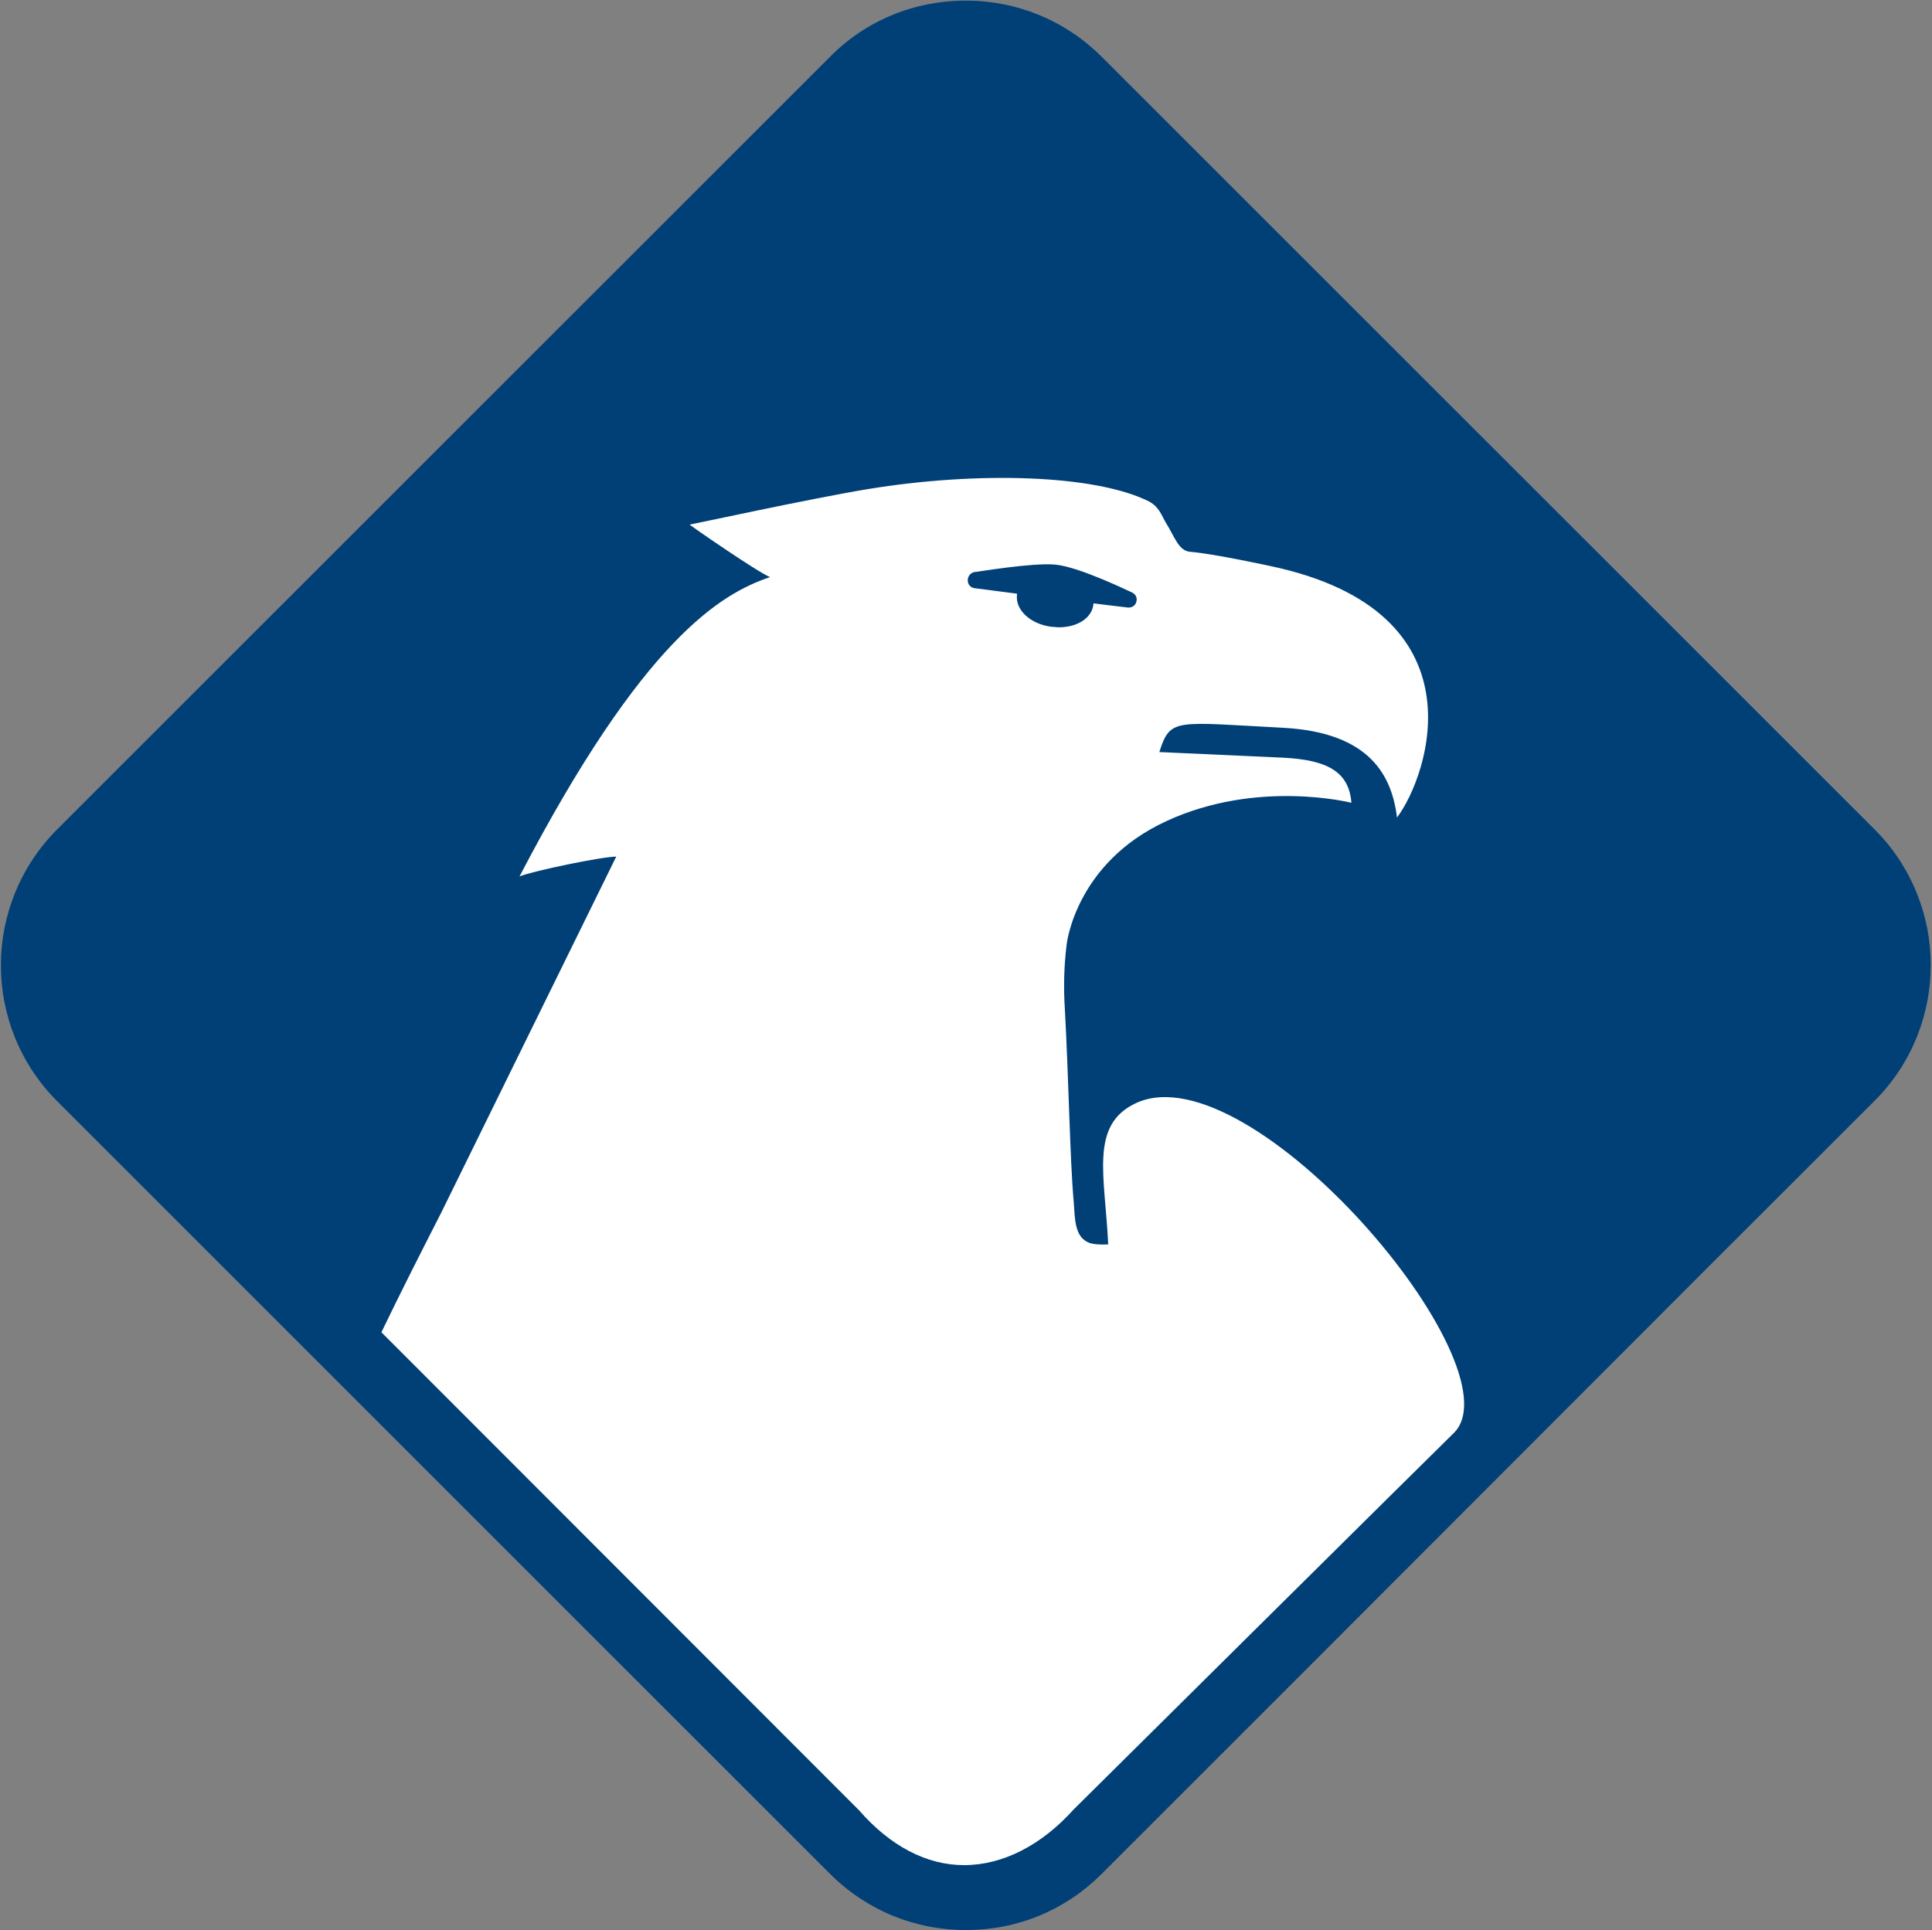
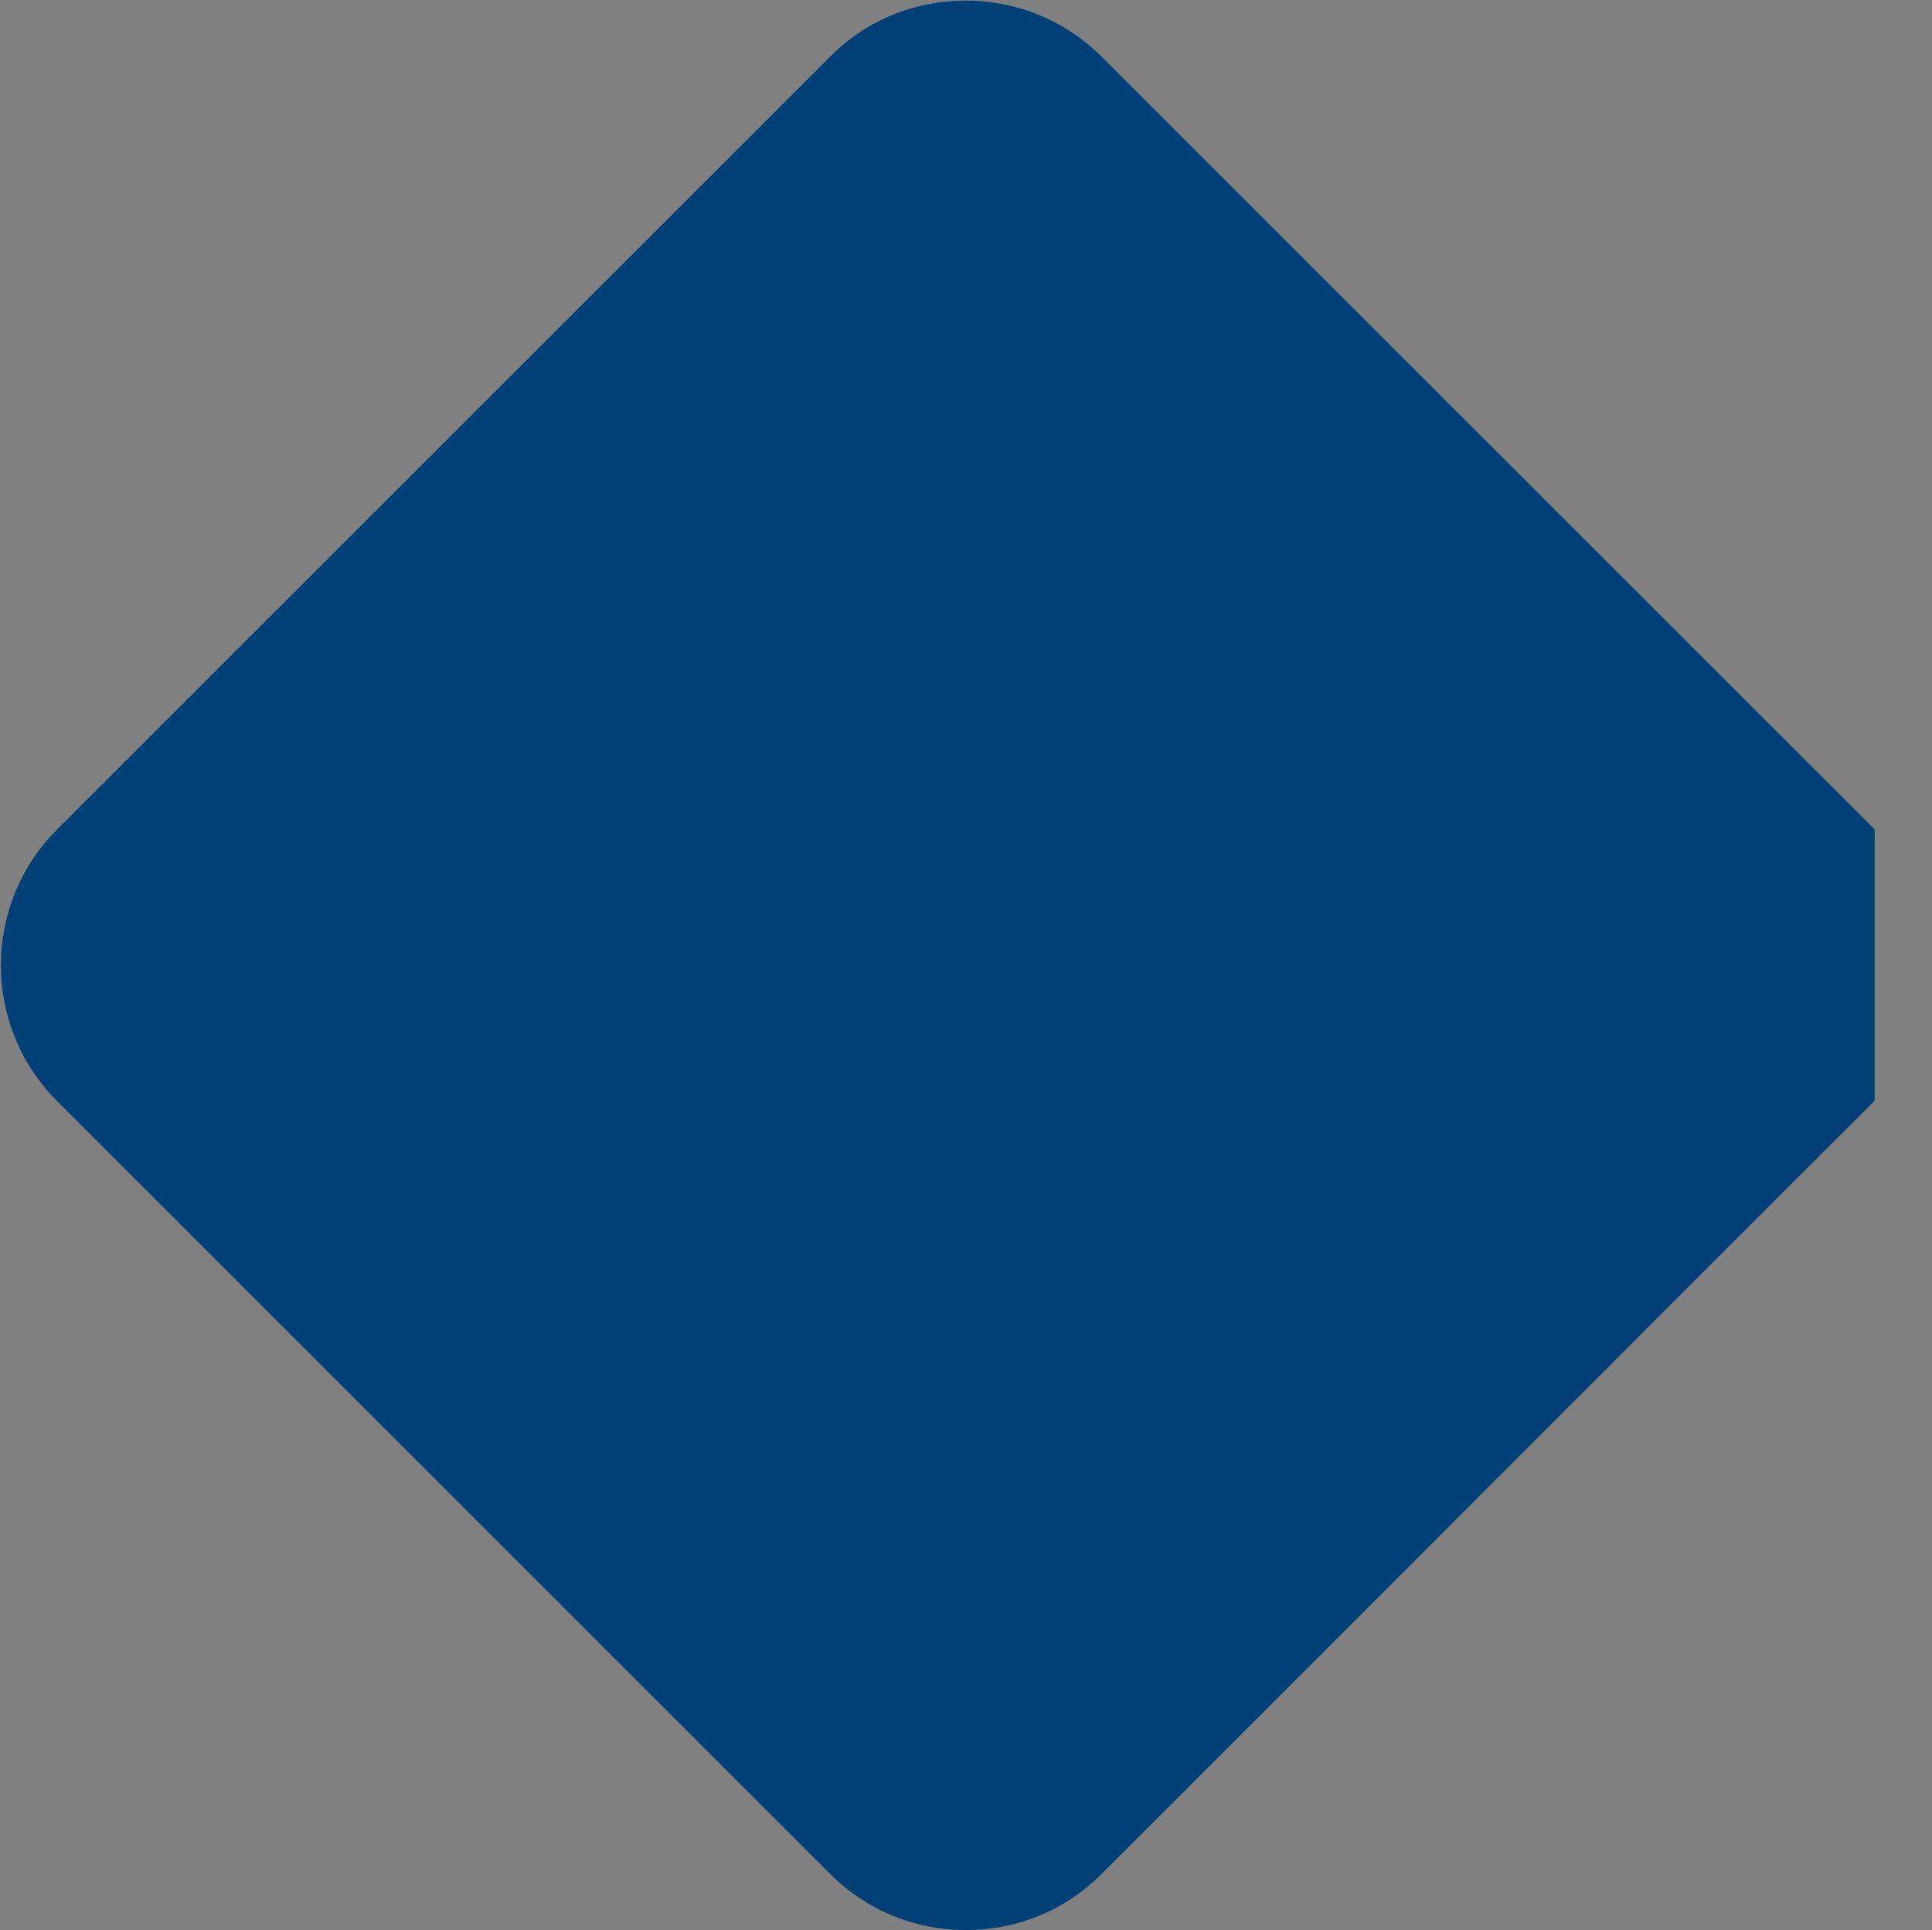
<svg xmlns="http://www.w3.org/2000/svg" version="1.2" viewBox="0 0 1550 1549" width="1550" height="1549">
  <rect x="0" y="0" width="1550" height="1549" fill="#808080" stroke="none" />
  <title>DFV</title>
  <style>
		.s0 { fill: #004077 } 
		.s1 { fill: #ffffff } 
	</style>
  <g id="Bildmarke">
-     <path id="Layer" class="s0" d="m1504 665.6l-620.1-620c-29.2-29.2-68-45.1-109-45.1-41.4 0-80.2 15.9-109 45.1l-620.1 620c-29.9 30-45.1 69.5-45.1 109 0 39.6 15.2 79.1 45.1 109l259.4 259.4 360.7 360.7c29.2 29.2 68 45.1 109 45.1 41.4 0 79.8-15.9 109-45.1l171.8-171.8 318.2-318.6 130.1-130c30.3-30.3 45-69.9 45-109 0-39.2-15.1-78.7-45-108.7z" />
-     <path id="Layer" fill-rule="evenodd" class="s1" d="m930.1 603.5l99 4.5c37.3 1.8 53.2 12.2 55.1 36.2 0 0-75.4-19.2-148.6 14.8-72.8 33.6-79.8 98.6-79.8 98.6-2.2 17-2.6 34.8-1.5 52.1 3 53.2 4.1 121.6 7.1 154.5 1.1 13.3 0.3 28.8 12.9 33.3 3.7 1.1 8.1 1.4 14.8 1.1-2.6-55.5-15.2-96.1 22.5-113.5 92.4-42.1 306 210.3 255.4 264.2-11.1 10.7-305.6 302.7-305.6 302.7-25.9 28.8-56.9 44.7-88 44.7-29.9 0-59.1-15.2-84.2-44l-383.2-383.6c15.1-31.4 31.4-63.5 48-96l140.4-285.7c-11.4 0-66.9 11.5-77.6 15.9 99.1-190.3 161.5-226.9 201-240.2-9.6-3.7-62.4-40.3-64.6-42.1 1.1 0 97.9-21.1 143-28.5 87.6-14.4 182.5-11.8 225.8 10 8.1 4.5 9.6 10.7 13.6 17.4 6.7 10.7 10 22.2 19.2 22.9 18.9 1.5 64.7 11.5 64.7 11.5 172.2 36.5 126.4 168.5 101.3 201.7-4.1-32.5-20.7-68.3-91.7-72-86.8-4.5-90.1-8.2-99 19.5zm-22.2-128.2c-1.8-0.7-41.7-20.3-61-22.2-18.8-1.8-63.5 6-65.4 6-2.9 0.7-5.1 3.3-5.1 6.6 0 3.3 2.2 5.9 5.5 6.3l34 4.4v0.8c-1.5 12.2 10.7 23.6 27.7 25.8 2.2 0 4.1 0.4 5.9 0.4 14.8 0 26.3-7.4 27.7-18.1v-1.1l27.4 3.3c3.3 0.4 6.3-1.5 7-4.4 1.1-3.3-0.4-6.3-3.7-7.8z" />
+     <path id="Layer" class="s0" d="m1504 665.6l-620.1-620c-29.2-29.2-68-45.1-109-45.1-41.4 0-80.2 15.9-109 45.1l-620.1 620c-29.9 30-45.1 69.5-45.1 109 0 39.6 15.2 79.1 45.1 109l259.4 259.4 360.7 360.7c29.2 29.2 68 45.1 109 45.1 41.4 0 79.8-15.9 109-45.1l171.8-171.8 318.2-318.6 130.1-130z" />
  </g>
</svg>